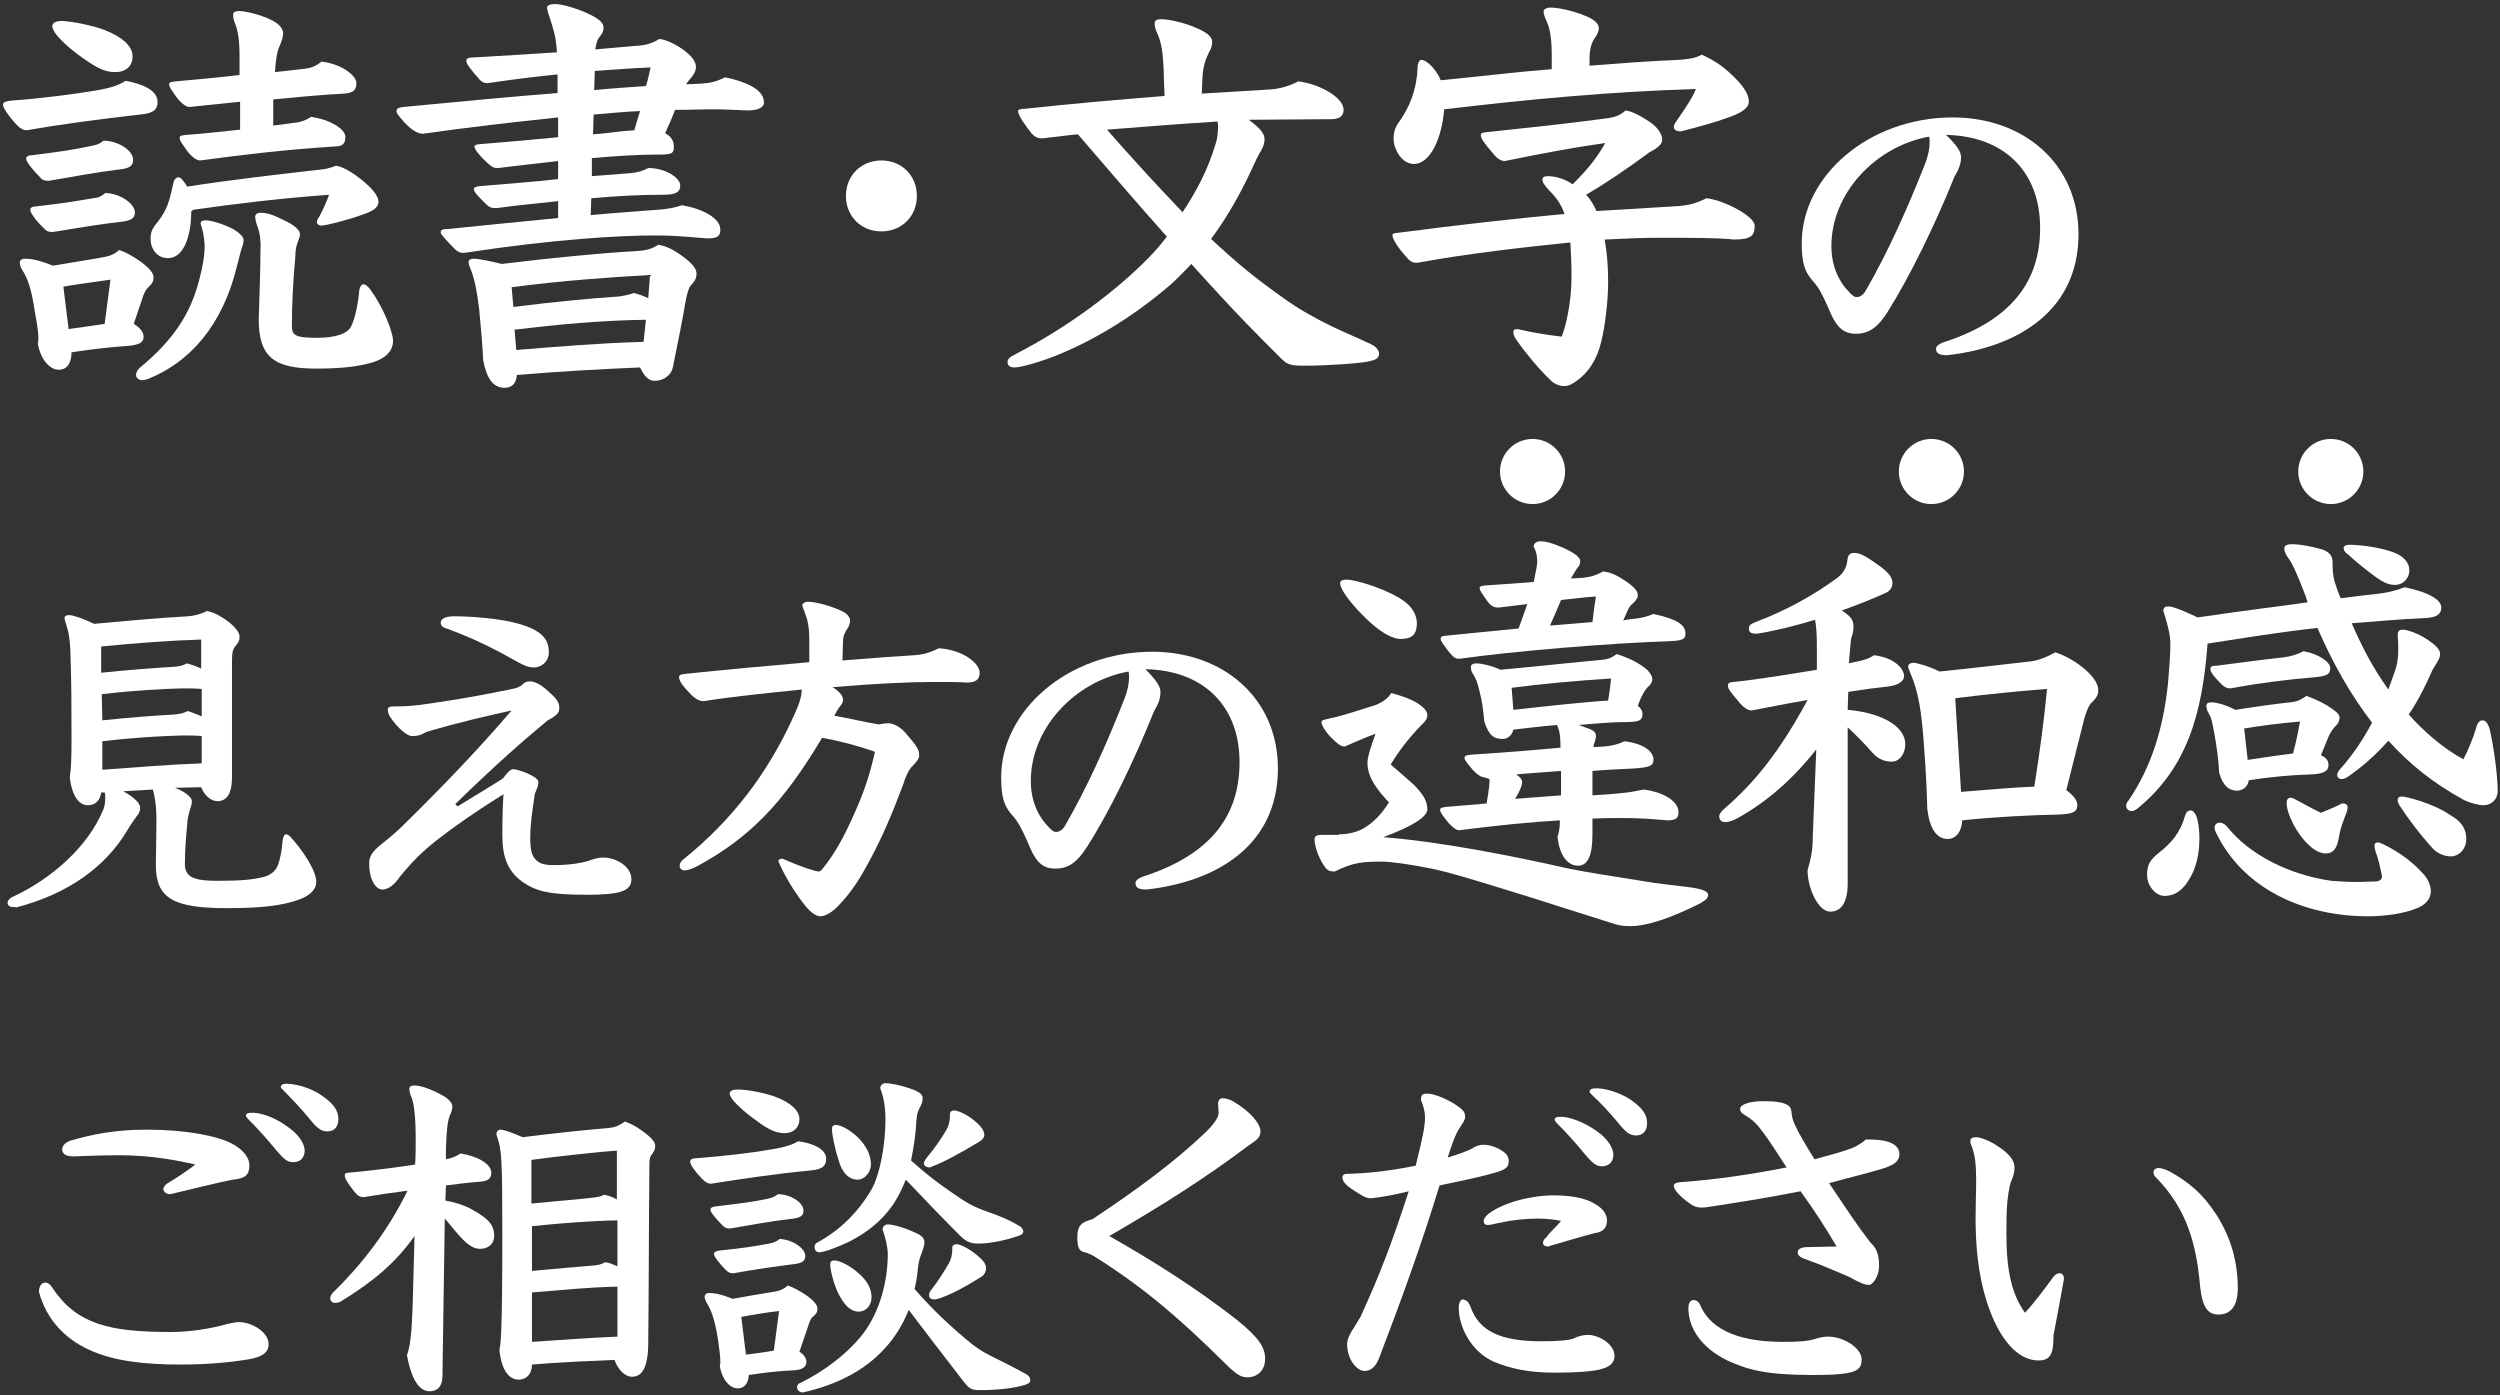
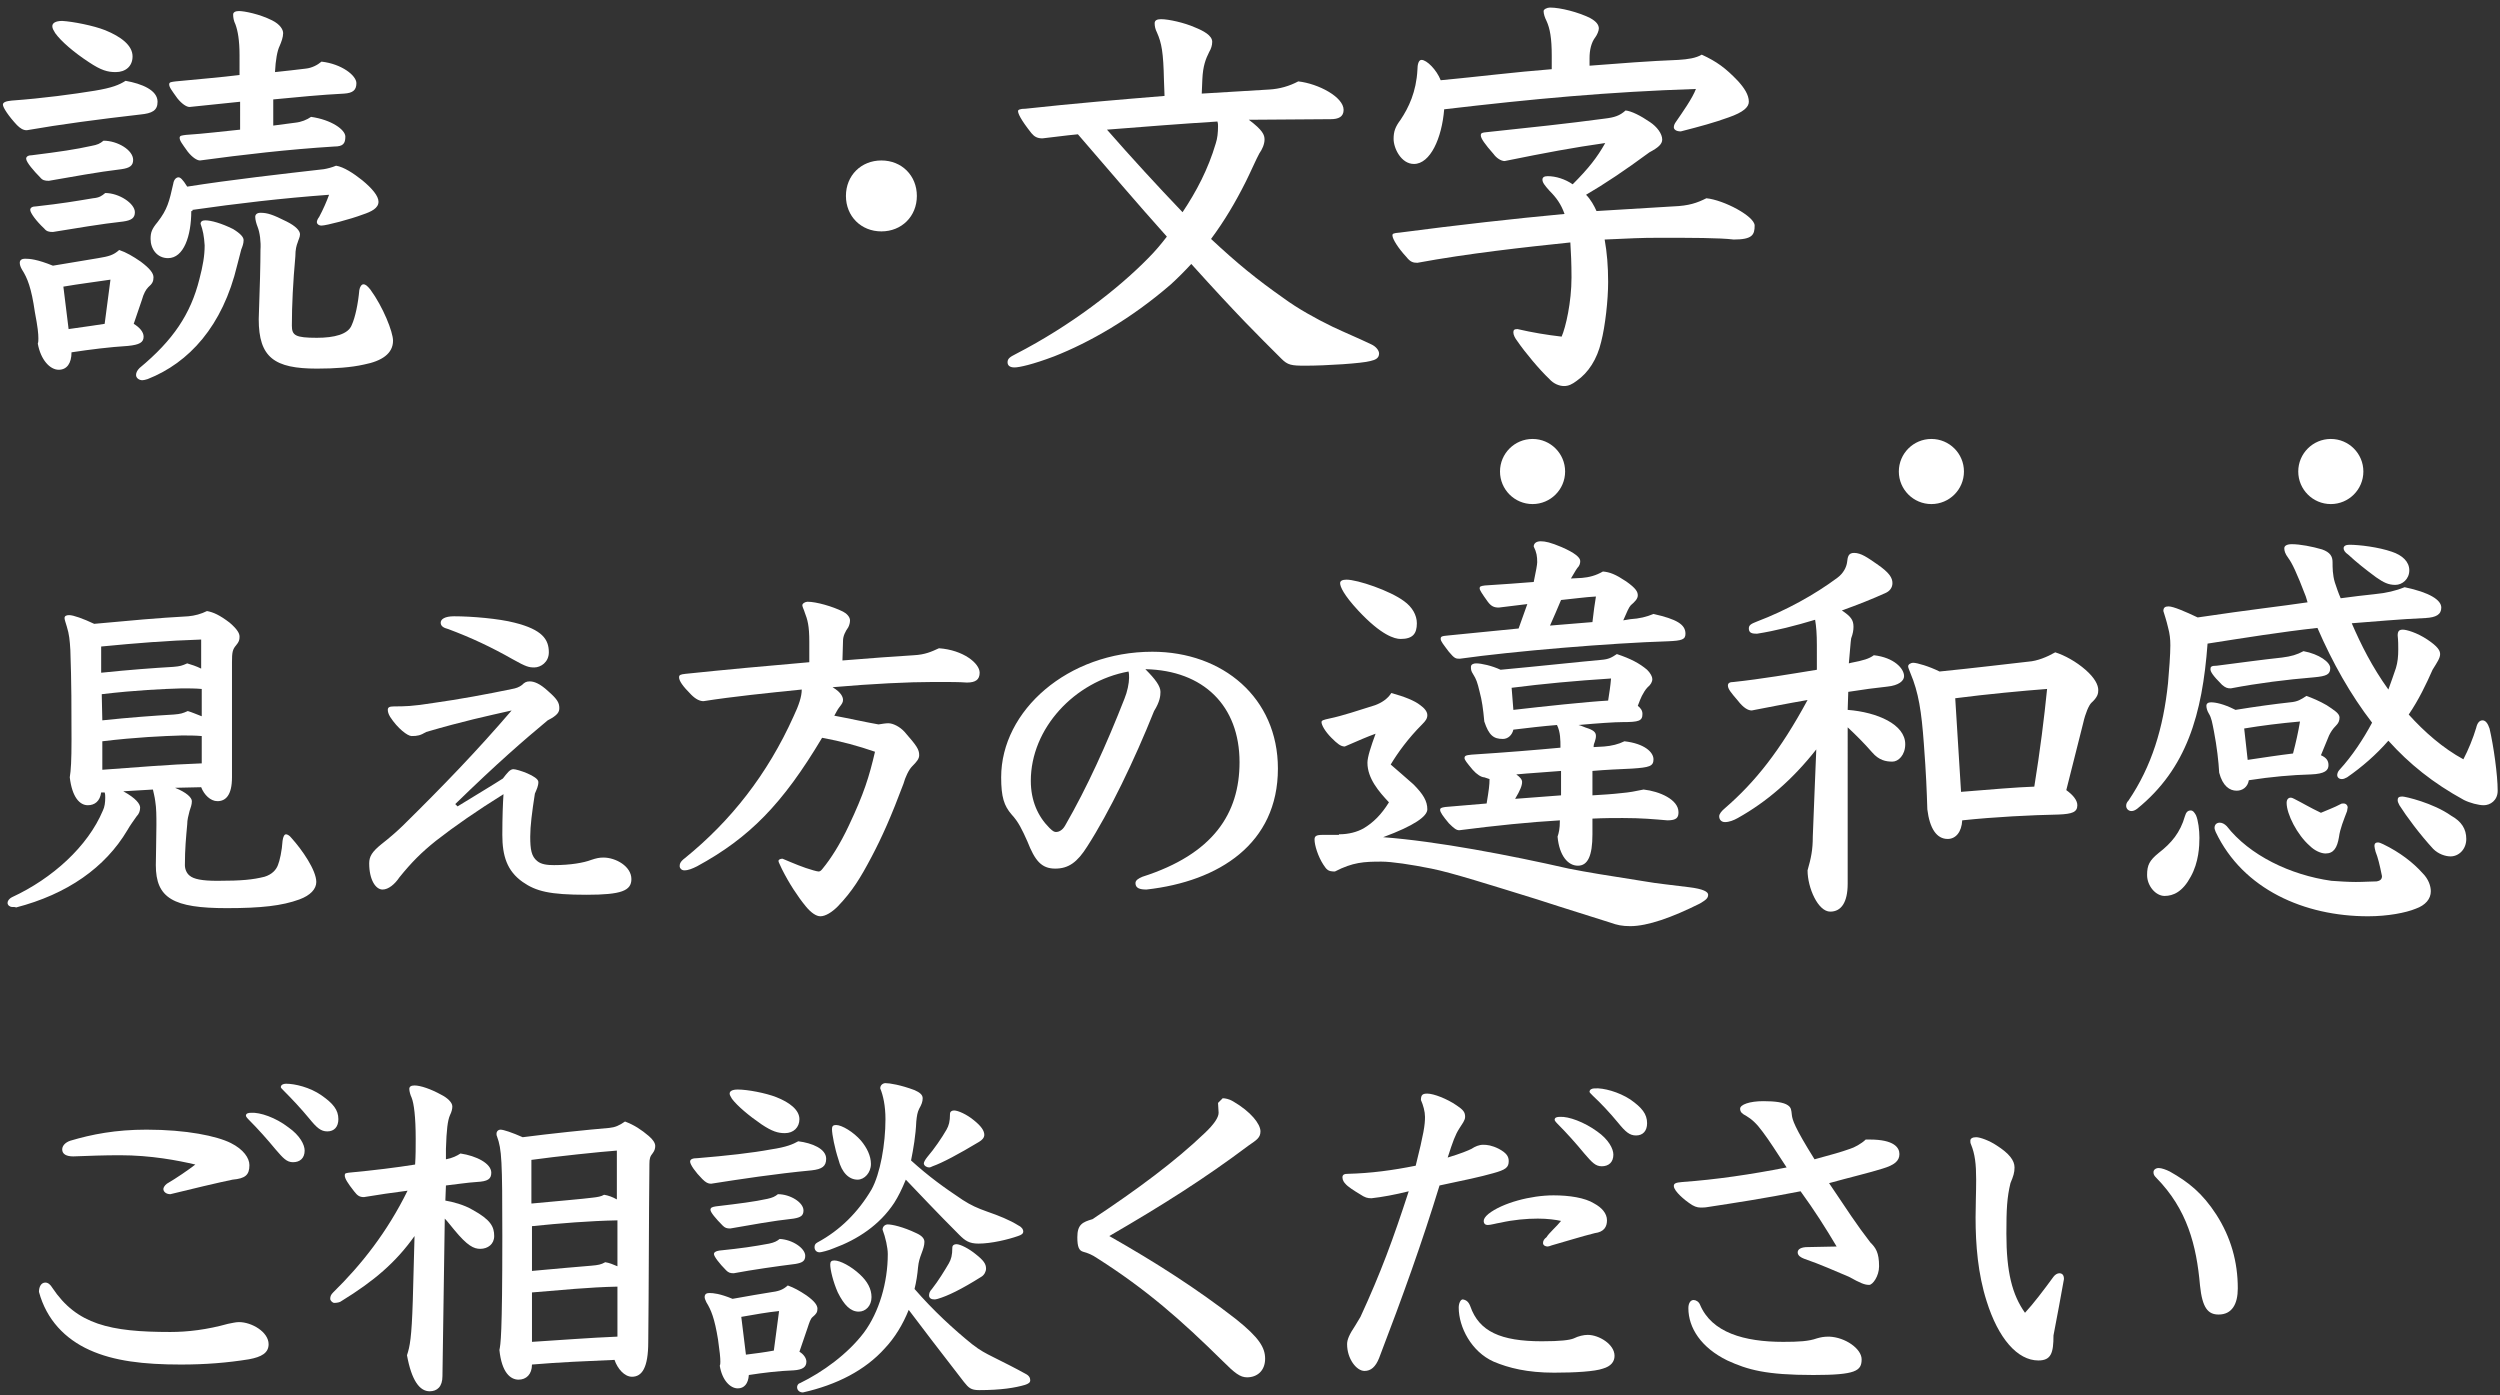
<svg xmlns="http://www.w3.org/2000/svg" version="1.0" id="outline_x28_white_x29_" x="0px" y="0px" width="430px" height="240px" viewBox="0 0 430 240" style="enable-background:new 0 0 430 240;" xml:space="preserve">
  <rect x="0" y="0" width="430" height="240" fill="#333333" stroke="none" />
  <style type="text/css">
	.st0{fill:#FFFFFF;}
</style>
  <g>
    <path class="st0" d="M27.1,17.5c0,1.5-0.9,2-3,2.2c-7,0.8-13.8,1.7-19.5,2.7c-0.6,0-1.1-0.3-1.7-0.9C1.5,20,0.5,18.5,0.5,18   c0-0.4,0.5-0.6,1.5-0.7c5.5-0.4,10.6-1.1,14.3-1.7c3-0.5,4.2-1,5.3-1.7C24.4,14.4,27.1,15.5,27.1,17.5z M23,55.7   c1,0.6,1.7,1.4,1.7,2.2c0,1-0.7,1.4-2.7,1.6c-3.2,0.2-6.4,0.6-9.7,1.1c0,1.9-0.8,3-2.2,3c-1.5,0-3.1-1.7-3.6-4.5   c0.1-0.3,0.1-0.5,0.1-0.9c0-0.8-0.1-1.9-0.6-4.5c-0.6-4.2-1.3-5.9-2.2-7.3c-0.3-0.5-0.4-0.9-0.4-1.2c0-0.5,0.4-0.7,0.9-0.7   c0.8,0,2.1,0.1,4.8,1.2c3.5-0.6,6-1,7.8-1.3s2.6-0.5,3.6-1.4c1.2,0.4,2.4,1.1,3.7,2c1.6,1.2,2.2,2,2.2,2.7s-0.2,1.1-0.9,1.7   c-0.4,0.4-0.8,1.1-1.1,2.2L23,55.7z M22.9,27.5c0,1-0.6,1.4-2,1.6c-4.2,0.5-8.4,1.3-12.5,2c-0.7,0-1.1-0.1-1.5-0.6   c-1-1-2.4-2.6-2.4-3.2c0-0.4,0.4-0.6,1-0.6c4.8-0.6,7.5-1,10.2-1.6c1.1-0.2,1.5-0.4,2.1-0.9C20.2,24.2,22.9,25.8,22.9,27.5z    M23.2,36.5c0,1-0.6,1.4-2,1.6c-3.7,0.4-8.4,1.2-12.1,1.8c-0.7,0-1.1-0.1-1.5-0.6c-1.4-1.3-2.4-2.7-2.4-3.2c0-0.4,0.4-0.6,1-0.6   c4.5-0.5,6.8-0.9,9.8-1.4c1.1-0.1,1.5-0.4,2.1-0.9C20.5,33.2,23.2,35,23.2,36.5z M18.1,5.2c2.7,1.1,4.7,2.6,4.7,4.5   c0,1.7-1.2,2.7-2.9,2.7c-1.4,0-2.5-0.3-4.6-1.7c-2.6-1.7-4.8-3.6-5.8-5C9.2,5.2,9,4.9,9,4.5C9,4,9.5,3.6,10.7,3.6   C12.5,3.7,16.1,4.4,18.1,5.2z M11.8,56.6c3.6-0.5,4.9-0.7,6.2-0.9l1-7.6c-2.6,0.4-5.2,0.7-8.1,1.2L11.8,56.6z M34.5,38.5   c0-0.4,0.3-0.6,0.8-0.6c1,0,2.8,0.5,4.8,1.5c1.3,0.8,1.8,1.4,1.8,1.9c0,0.6-0.2,1.1-0.4,1.6c-0.1,0.4-0.4,1.5-0.7,2.7   c-2.5,10.5-8.3,16.8-15.4,19.6c-0.3,0.1-0.7,0.2-0.9,0.2c-0.6,0-1.1-0.4-1.1-0.9c0-0.4,0.2-0.8,0.6-1.2c5.8-4.8,8.8-9.3,10.3-15.3   c0.6-2.3,0.9-4,0.9-5.8C35.1,40.6,34.9,39.6,34.5,38.5z M32.9,36.3c0,4.3-1.3,8.1-4,8.1c-1.9,0-3-1.6-3-3.3c0-1.1,0.2-1.7,1.2-2.9   c1.7-2.2,2-3.5,2.7-6.6c0.1-0.7,0.5-1.1,0.9-1.1c0.3,0,0.7,0.3,1.5,1.6c7.6-1.2,16.5-2.2,23.5-3c0.6-0.1,1.4-0.3,2.1-0.6   c1.3,0.2,3,1.3,4.5,2.5c1.7,1.4,2.8,2.7,2.8,3.7c0,1.1-1.2,1.7-2.7,2.2c-2.1,0.8-6.3,1.9-7.1,1.9c-0.5,0-0.8-0.3-0.8-0.6   c0-0.2,0.1-0.5,0.4-0.9c0.7-1.3,1.3-2.7,1.7-3.8c-8.2,0.6-15.8,1.5-23.5,2.6V36.3z M41.3,17.5c-2.9,0.3-5.8,0.6-8.7,0.9   c-0.5,0-1.3-0.5-2.1-1.5c-1-1.4-1.4-1.9-1.4-2.4c0-0.4,0.4-0.4,1.1-0.5c4.1-0.4,7.8-0.7,11-1.1V9.5c0-2.6-0.3-4.2-0.7-5.3   c-0.3-0.6-0.4-1.2-0.4-1.7c0-0.4,0.4-0.6,1-0.6c0.9,0,3.5,0.5,5.7,1.6c1.4,0.7,1.9,1.6,1.9,2.2c0,0.7-0.3,1.5-0.6,2.2   c-0.4,0.8-0.7,2.4-0.8,4.5c1.9-0.2,3.7-0.4,5.3-0.6c1-0.1,2-0.6,2.7-1.2c3.5,0.4,6,2.4,6,3.7c0,1.2-0.6,1.7-2.1,1.8   c-4,0.2-8,0.6-12.2,1L47,21.6l3.8-0.5c1-0.1,2-0.5,2.7-1c3.5,0.5,5.9,2.2,5.9,3.4s-0.4,1.7-1.9,1.7c-8,0.5-15.7,1.4-23.1,2.4   c-0.5,0-1.3-0.5-2.1-1.5c-1-1.4-1.4-1.9-1.4-2.4c0-0.4,0.4-0.4,1.1-0.5c3.1-0.2,6.3-0.6,9.3-0.9V17.5z M44.3,39   c-0.2-0.5-0.4-1.2-0.4-1.7c0-0.4,0.3-0.7,0.9-0.7c1.2,0,2.1,0.3,4.5,1.5c1.6,0.8,2.3,1.6,2.3,2.2c0,0.5-0.3,1-0.4,1.4   c-0.2,0.5-0.4,1.2-0.4,2.4c-0.4,4.4-0.6,8.4-0.6,11.9c0,1.7,0.6,2.1,4.3,2.1c3,0,5.4-0.6,6-2.2c0.6-1.3,1.1-3.7,1.3-6   c0.1-0.6,0.4-1,0.7-1c0.4,0,0.7,0.3,1.2,0.9c2.2,3,3.9,7.3,3.9,8.8c0,2.2-1.9,3.5-5,4.1c-2.2,0.5-5,0.7-8.1,0.7   c-7.3,0-10-1.9-10-8.5c0.2-5.5,0.3-9.6,0.3-11.9C44.9,41.6,44.7,40,44.3,39z" />
-     <path class="st0" d="M101.8,30.3c2.7-0.2,4.9-0.4,6.4-0.5c1.4-0.1,2.4-0.4,3.3-0.9c3,0,5.5,1.7,5.5,3s-1,1.6-3.1,1.6   c-3.7,0-7.8,0.2-12.2,0.6l-0.1,2.9c4.2-0.4,7.6-0.6,9.9-0.8c3.5-0.2,4.6-0.5,5.8-0.9c3.5,0.6,6.6,2.2,6.6,4.2   c0,1.3-0.7,1.5-2.4,1.5c-4.5-0.4-6.3-0.5-8.9-0.5c-5.9,0-17.1,0.6-32.8,3c-0.6,0-0.9-0.1-1.4-0.5c-1.7-1.7-2.6-2.7-2.6-3   c0-0.4,0.2-0.6,1.1-0.6c7.2-0.7,13.7-1.4,19.1-1.9v-2.9c-3.6,0.4-7.2,0.7-10.6,1.2c-0.8,0-1.1-0.1-1.6-0.5   c-0.9-0.9-2.3-2.2-2.3-2.7c0-0.4,0.3-0.5,1.2-0.6c4.4-0.4,9.1-0.7,13.3-1.2v-3.1c-3.5,0.4-7.1,0.8-10.3,1.2c-0.6,0-0.9,0-1.9-0.9   c-1.2-1.1-2.2-2.3-2.2-2.8c0-0.2,0.4-0.4,0.9-0.4c4.9-0.4,9.4-0.8,13.5-1.2v-3.4c-7.7,0.8-15.5,1.7-23.2,2.8   c-0.6,0-1.6-0.2-3.2-1.9c-1.1-1.2-1.4-1.7-1.4-1.9c0-0.6,0.4-0.7,1.2-0.8c10.4-1,18.9-1.8,26.5-2.4v-3.2c-4,0.4-8,0.9-12,1.5   c-0.6,0-0.9-0.1-1.4-0.6c-1.4-1.6-2.3-2.7-2.3-3.2c0-0.4,0.3-0.6,0.9-0.6c5.4-0.3,10.2-0.6,14.7-0.9c-0.2-3-0.7-4.2-1.2-5.8   c-0.4-1.1-0.5-1.7-0.5-1.9c0-0.4,0.6-0.6,1.4-0.6c0.9,0,3,0.5,5.1,1.4c2.1,0.9,3.2,1.7,3.2,2.6c0,0.6-0.1,0.9-0.5,1.4   c-0.4,0.5-0.7,0.9-0.9,2.4c2.6-0.2,5.3-0.5,8-0.7c0.9-0.1,2.1-0.5,3-1.1c0.9,0.1,2.3,0.6,3.9,1.7c1.7,1.2,2.4,2.2,2.4,3.1   c0,0.8-0.4,1.4-1.1,2.2c-0.2,0.2-0.4,0.5-0.6,0.8l2.4-0.1c1.7-0.1,2.7-0.3,4.3-1.1c3,0.6,6.7,1.9,6.7,4.3c0,1-1.2,1.4-2.9,1.4   c-2-0.1-4-0.2-6-0.2c-2,0-4.1,0.1-6.4,0.1c-0.5,1.4-1.1,2.7-1.7,4c1.2,0.7,1.5,1.4,1.5,2.5c0,1.2-0.7,1.2-3.7,1.2   c-2.2,0-6,0.2-10.4,0.6L101.8,30.3z M86.8,66.7c-2,0-3.1-1.6-3.7-4.8c-0.1-2.4-0.3-4.7-0.7-8.9c-0.4-3.2-0.8-5-1.4-6.6   c-0.2-0.4-0.4-1-0.4-1.3c0-0.4,0.3-0.6,0.9-0.6c0.8,0,2.8,0.4,4.8,0.9c8.1-1,17.2-1.9,23-2.2c1.7-0.1,2.7-0.3,3.9-1.1   c1.3,0.2,2.5,0.7,4.5,2.2c1.7,1.3,2.1,2.1,2.1,2.8c0,0.6-0.2,1.2-0.9,1.9c-0.4,0.4-0.6,1.1-0.9,2.4c-0.6,3.6-1.4,7.5-2.3,11.9   c-0.3,1.2-1.5,2.2-3.1,2.2c-0.9,0-1.6-0.6-2.2-1.7c-0.1-0.2-0.2-0.4-0.3-0.6c-7.1,0.3-14.1,0.7-21.2,1.3C88.8,66,88,66.7,86.8,66.7   z M88.3,52.8c7-0.9,13.6-1.5,18.1-1.8c0.7-0.1,1.9-0.3,2.6-0.6c0.9,0.2,1.7,0.5,2.5,0.9c0.1-1.5,0.2-2.8,0.3-4   c-7.3,0.4-15.3,1-23.8,2.1L88.3,52.8z M88.8,60.2c7.3-0.6,14.5-1.2,21.9-1.4l0.4-3.8c-7.6,0.1-15.1,0.8-22.6,1.7L88.8,60.2z    M102,23.1c1.6-0.1,3.2-0.3,4.8-0.5c0.7-0.1,1.5-0.1,2.3-0.2c0.3-0.9,0.5-1.8,1-3.3c-2.7,0.1-5.3,0.4-8,0.6L102,23.1z M102.2,15.5   c3-0.3,6-0.5,8.9-0.7c0.4-1.2,0.6-2.4,0.8-3.2c-3.2,0.1-6.4,0.4-9.6,0.6L102.2,15.5z" />
    <path class="st0" d="M157.7,33.7c0,3.5-2.6,6.1-6.1,6.1s-6.1-2.6-6.1-6.1s2.6-6.1,6.1-6.1S157.7,30.2,157.7,33.7z" />
    <path class="st0" d="M214.8,20.6c2.4,1.8,2.7,2.6,2.7,3.4c0,0.8-0.4,1.7-0.9,2.4c-0.5,0.9-1.5,3.2-2.3,4.8c-1.8,3.6-3.7,6.8-6,9.9   c4.5,4.2,7.8,6.9,12.5,10.2c2.3,1.7,5.5,3.5,8.4,4.9c2.1,1,4.3,1.9,6.6,3c0.9,0.4,1.4,1.1,1.4,1.6c0,0.8-0.6,1.1-1.5,1.3   c-1.4,0.4-7.6,0.8-11.2,0.8c-2.4,0-3-0.1-4.1-1.2c-4.2-4.2-7.2-7.1-15.5-16.3c-1.1,1.2-2.3,2.4-3.5,3.5c-6.8,5.9-14,10-20.1,12.4   c-3.7,1.4-6,1.9-6.8,1.9c-0.9,0-1.2-0.4-1.2-0.9c0-0.6,0.4-0.9,1.4-1.4c9.5-4.9,17.6-11.2,22.8-16.5c1.2-1.2,2.2-2.4,3.2-3.7   c-5.2-5.8-10.2-11.7-15.3-17.6c-2.2,0.2-4.2,0.5-6.1,0.7c-0.9,0-1.4-0.3-1.9-0.9c-1.9-2.4-2.3-3.4-2.3-3.8c0-0.2,0.3-0.4,1.3-0.4   c8.2-0.9,16.6-1.6,23.9-2.2l-0.1-2.7c-0.1-4.8-0.4-6.4-1.2-8.2c-0.3-0.6-0.4-1.1-0.4-1.6c0-0.5,0.4-0.7,1.1-0.7   c1.3,0,4,0.6,5.8,1.4c1.5,0.6,3,1.4,3,2.5c0,0.6-0.2,1.2-0.5,1.7c-0.6,1.2-1.1,2.4-1.2,4.8l-0.1,2.4l11.6-0.7   c1.8-0.1,3.5-0.6,5-1.4c3.5,0.4,7.8,2.7,7.8,4.9c0,1.2-0.9,1.6-2.2,1.6L214.8,20.6z M209.1,24.7c0.3-0.9,0.4-1.9,0.4-3   c0-0.3,0-0.5-0.1-0.8c-6.3,0.4-12.7,0.9-19,1.4c4.2,4.8,8.6,9.6,13,14.2C205.8,32.9,207.8,29.1,209.1,24.7z" />
    <path class="st0" d="M287.8,35.5c2.7-0.1,4.1-0.6,5.7-1.4c3,0.3,8.3,3.1,8.3,4.7c0,1.6-0.4,2.4-3.6,2.4c-2.4-0.3-7.4-0.3-12.8-0.3   c-3.3,0-4.8,0.1-9.4,0.3c0.4,2.2,0.6,4.6,0.6,7.3c0,3.1-0.5,7.6-1.2,10.3c-0.7,3-2.2,5.3-4.2,6.7c-0.8,0.6-1.4,0.9-2.2,0.9   c-0.8,0-1.8-0.4-2.5-1.2c-1.7-1.6-4.2-4.6-5.5-6.5c-0.4-0.5-0.7-1.1-0.7-1.5c0-0.4,0.1-0.6,0.7-0.6c2.6,0.6,5,1,7.6,1.3   c0.7-1.6,1.7-5.9,1.7-10.2c0-2.4-0.1-4.4-0.2-6c-7.7,0.8-17.7,1.9-26.3,3.5c-0.7,0-1.2-0.1-1.9-1c-1.4-1.5-2.4-3.1-2.4-3.7   c0-0.3,0.1-0.4,1.3-0.5c9.9-1.3,19.7-2.4,28.3-3.2c-0.6-1.7-1.4-2.8-2.6-4c-0.8-0.9-1.2-1.4-1.2-1.9c0-0.4,0.3-0.6,0.9-0.6   c1.4,0,3,0.5,4.3,1.4c2.7-2.7,4.2-4.6,5.6-7.1c-5.6,0.8-9.9,1.6-17.3,3.1c-0.6,0-1.4-0.5-1.9-1.2c-1.5-1.7-2.2-2.7-2.2-3.2   c0-0.4,0.1-0.5,1.3-0.6c7.5-0.8,13.3-1.4,20-2.3c1.7-0.2,2.6-0.5,3.6-1.4c1,0.1,2.6,0.9,4.2,2c1.2,0.8,2.1,2,2.1,3   c0,0.8-0.7,1.4-2.2,2.2c-4.2,3.1-7.8,5.5-10.9,7.3c0.8,0.8,1.4,1.9,1.8,2.8L287.8,35.5z M273.4,11.3c5.2-0.4,10.2-0.8,15.3-1   c1.6-0.1,3-0.3,4-0.9c2.6,1.2,4.1,2.3,6.2,4.5c1.1,1.2,1.9,2.4,1.9,3.6c0,0.9-0.9,1.8-3.5,2.7c-2.5,0.9-4.7,1.5-8.2,2.4   c-0.9,0-1.2-0.4-1.2-0.7c0-0.3,0.1-0.6,0.4-1c1.1-1.6,2.8-4,3.4-5.6c-15.1,0.5-28,1.7-43.3,3.5c-0.4,5-2.4,9.4-5.2,9.4   c-2.2,0-3.5-2.7-3.5-4.3c0-1.3,0.3-2.1,1.2-3.3c1.4-2.1,2.7-4.8,2.9-8.6c0-0.9,0.2-1.7,0.7-1.7c0.9,0,2.6,1.7,3.3,3.5   c6.4-0.6,12.7-1.4,19.1-1.9V9.6c0-3-0.3-4.7-0.9-6c-0.3-0.6-0.5-1.2-0.5-1.7c0-0.3,0.6-0.6,1.1-0.6c1.8,0,4.9,0.8,6.9,1.8   c1.1,0.6,1.5,1.2,1.5,1.8c0,0.4-0.3,1.1-0.6,1.5c-0.7,0.9-1,2.2-1,3.6V11.3z" />
-     <path class="st0" d="M337.3,27c0,0.7-0.1,1.7-1.1,3.3c-3.4,8.5-7.8,17.4-11.5,23.3c-1.7,2.7-3.2,3.8-5.5,3.8   c-2.4,0-3.5-1.4-4.8-4.6c-0.9-2-1.5-3.3-2.7-4.6c-1.3-1.5-1.8-3-1.8-6.4c0-11.5,11.5-21.6,26-21.6c12.1,0,21.6,7.9,21.6,20.1   c0,12.9-10.1,19.4-22.6,20.8c-1.1,0-1.9-0.2-1.9-1.1c0-0.5,0.5-0.8,1.2-1.1c12.2-3.9,16.7-10.9,16.7-19.7c0-9.7-6.2-15.8-16.2-16   C336.4,24.8,337.3,26,337.3,27z M315,42.3c0,3.4,1.2,6.1,3.2,8.1c0.7,0.7,0.9,0.7,1.2,0.7c0.3,0,1-0.2,1.5-1.1   c3.8-6.6,7.1-13.9,10.2-21.8c0.5-1.2,0.8-2.7,0.8-3.6c0-0.4,0-0.8-0.1-1.1C322.5,25.2,315,33.3,315,42.3z" />
    <path class="st0" d="M17.4,136.3c-0.2,1.5-1.1,2.2-2.3,2.2c-1.4,0-2.7-1.4-3.1-4.8c0.2-1.2,0.3-2.9,0.3-6.5c0-5.1,0-9.8-0.2-15.4   c-0.1-1.7-0.2-2.7-0.6-4c-0.2-0.7-0.4-1.2-0.4-1.5c0-0.4,0.4-0.5,0.8-0.5c0.7,0,2.4,0.6,4.3,1.5c6.5-0.6,10.8-1,16.2-1.3   c1.1-0.1,2.2-0.4,3.2-0.9c1.1,0.2,2.2,0.7,3.9,2c1.4,1.2,1.7,1.9,1.7,2.4c0,0.6-0.1,0.9-0.6,1.5c-0.6,0.7-0.7,1.2-0.7,2.9v19.8   c0,3.1-1.1,4.1-2.5,4.1c-1.2,0-2.3-1.1-2.8-2.4c-1.5,0-3,0.1-4.5,0.1c2,0.8,2.9,1.7,2.9,2.3s-0.2,1.1-0.4,1.7   c-0.2,0.8-0.4,1.5-0.4,2.3c-0.2,2.2-0.4,4.2-0.4,7c0,0.7,0.3,1.4,0.8,1.8c0.7,0.6,2.1,0.9,4.8,0.9c4.2,0,6.1-0.2,8.1-0.7   c1.3-0.4,2-1.2,2.3-2c0.3-0.7,0.7-2.5,0.8-4.2c0.1-0.7,0.3-1.1,0.6-1.1c0.2,0,0.6,0.2,0.9,0.6c1.9,2.1,4.3,5.6,4.3,7.6   c0,1.2-1,2.3-2.9,3c-3,1.1-6.6,1.5-12.5,1.5c-9.2,0-12.2-1.7-12.2-7.4c0-1.5,0.1-4.6,0.1-6.9c0-1.5,0-2.9-0.2-4.1   c-0.1-0.8-0.3-1.5-0.4-2l-5.1,0.3c2.2,1.2,2.9,2.2,2.9,2.8c0,0.6-0.2,1.1-0.6,1.5c-0.4,0.6-1.1,1.5-1.6,2.4   c-3.8,6.4-10.3,11-19.2,13.3C2.8,156,2.4,156,2.1,156c-0.4,0-0.8-0.3-0.8-0.7c0-0.3,0.2-0.7,0.8-1c6.9-3.2,13-8.7,15.6-14.9   c0.3-0.6,0.4-1.4,0.4-2.2c0-0.3,0-0.6-0.1-0.9H17.4z M17.5,115.7c4.8-0.5,8.9-0.8,12.3-1c1.2-0.1,1.5-0.2,2.4-0.6   c0.7,0.2,1.6,0.5,2.4,0.9v-5c-6,0.2-11,0.6-17.2,1.2V115.7z M17.6,123.9c4.7-0.5,8.9-0.8,12.3-1c1.2-0.1,1.5-0.2,2.4-0.6   c0.7,0.2,1.6,0.6,2.4,0.9v-4.7c-1.1-0.1-2.3-0.1-3.4-0.1c-3.3,0.1-7.9,0.3-13.8,1L17.6,123.9z M17.6,132.4   c5.7-0.4,11.3-0.9,17.1-1.1v-4.7c-1.1-0.1-2.3-0.1-3.4-0.1c-3.3,0.1-7.9,0.3-13.7,1V132.4z" />
    <path class="st0" d="M78.7,138.7c3.9-2.4,6.1-3.7,7.8-4.8c0.7-0.9,1.2-1.6,1.8-1.6c0.7,0,4.3,1.2,4.3,2.2c0,0.7-0.3,1.3-0.6,2   c-0.5,3.2-0.8,5.6-0.8,7.4c0,2.2,0.2,3.4,1.2,4.2c0.7,0.6,1.8,0.7,2.9,0.7c2.8,0,5.1-0.4,6.4-0.9c0.9-0.3,1.4-0.4,2.1-0.4   c2.1,0,4.8,1.5,4.8,3.7c0,2-1.7,2.7-7.7,2.7c-6.4,0-8.7-0.6-11-2.2c-2.7-1.9-3.5-4.5-3.5-8.1c0-3.1,0.1-5.5,0.2-7   c-4.5,2.8-8.4,5.5-11.6,8c-2.5,2-4.2,3.7-6.3,6.3c-0.8,1.2-1.9,2.1-2.9,2.1c-1.2,0-2.3-1.7-2.3-4.5c0-1.2,0.5-2,2.1-3.3   c1.3-1,2.9-2.4,3.8-3.3c6.8-6.7,12.6-12.7,18.6-19.7c-4.4,1-8.2,1.8-14.7,3.7c-1,0.6-1.5,0.7-2.5,0.7c-0.7,0-2.4-1.3-3.7-3.3   c-0.3-0.5-0.4-0.9-0.4-1.2c0-0.4,0.2-0.6,1.1-0.6c1.7,0,3.1,0,6.8-0.6c4.3-0.6,9.2-1.5,13.5-2.4c0.6-0.1,1.2-0.3,1.7-0.7   c0.4-0.4,0.7-0.6,1.3-0.6c0.7,0,1.7,0.3,3.2,1.7c1.6,1.4,1.9,2,1.9,2.9c0,0.6-0.2,1.2-2,2.1c-4.2,3.5-8.6,7.3-15.9,14.4L78.7,138.7   z M75.8,107.1c0-0.6,0.7-1.1,2.3-1.1c3,0,7.7,0.4,10.4,1.1c4.8,1.2,5.9,2.9,5.9,5.1c0,1.7-1.4,2.6-2.5,2.6c-0.9,0-1.4-0.1-3.7-1.4   c-3.7-2.1-7.1-3.7-11.1-5.2C76.3,108,75.8,107.7,75.8,107.1z" />
    <path class="st0" d="M144.9,113.6c4.8-0.4,9.1-0.7,12.3-0.9c1.9-0.1,3-0.6,4.3-1.2c4.2,0.3,7,2.6,7,4.2c0,1.2-0.7,1.7-2.2,1.7   c-1.4-0.1-2.6-0.1-5.7-0.1c-4.3,0-10.5,0.3-17.4,0.9c1.5,0.9,1.8,1.7,1.8,2.2c0,0.4-0.2,0.7-0.6,1.2c-0.4,0.5-0.6,1-0.9,1.5   c2.7,0.5,5.3,1.1,7.6,1.5c0.7-0.1,1.2-0.2,1.7-0.2c0.8,0,2,0.6,2.8,1.5c2.1,2.4,2.5,3,2.5,4c0,0.6-0.4,1.1-1.2,1.9   c-0.6,0.6-1.2,1.9-1.5,3c-2.1,5.6-3.7,9.2-5.5,12.6c-1.9,3.6-3.3,5.9-5.8,8.5c-1,1-2.1,1.7-3,1.7c-0.7,0-1.6-0.6-2.5-1.7   c-1.4-1.7-2.9-4-4.1-6.4c-0.3-0.7-0.6-1.2-0.6-1.4c0-0.3,0.4-0.4,0.7-0.4c1.9,0.8,3.5,1.5,5.3,2c0.4,0.1,0.7,0.2,0.9,0.2   s0.4-0.1,0.7-0.5c1.4-1.7,3-4.2,4.5-7.4c2.6-5.5,3.5-8.4,4.5-12.7c-2.9-1-5.8-1.8-9.1-2.4c-6.8,11.4-12.5,17.2-21.5,22.1   c-0.8,0.4-1.5,0.7-2.2,0.7c-0.5,0-0.8-0.4-0.8-0.7c0-0.4,0.1-0.8,0.9-1.4c7.9-6.4,14.2-14.4,18.7-24.4c0.9-1.9,1.4-3.4,1.4-4.6   c-5.9,0.6-11.8,1.2-16.9,2c-0.6,0-1.3-0.3-2.1-1.1c-1.5-1.5-2.1-2.4-2.1-3c0-0.4,0.2-0.5,1.1-0.6c6.7-0.7,14.3-1.4,21.3-2v-3.5   c0-2.8-0.3-3.8-0.8-5.1c-0.1-0.4-0.4-0.9-0.4-1.2s0.5-0.6,0.9-0.6c1.5,0,4.3,0.8,6.1,1.7c0.6,0.3,1.2,0.9,1.2,1.5   c0,0.4-0.1,0.8-0.3,1.2c-0.5,0.7-0.9,1.5-0.9,2.3L144.9,113.6z" />
    <path class="st0" d="M199.6,119c0,0.7-0.1,1.7-1.1,3.3c-3.4,8.5-7.7,17.4-11.5,23.3c-1.7,2.7-3.2,3.8-5.5,3.8   c-2.4,0-3.5-1.4-4.8-4.7c-0.9-2-1.5-3.3-2.7-4.6c-1.3-1.5-1.8-3-1.8-6.4c0-11.5,11.5-21.6,26-21.6c12.1,0,21.6,7.9,21.6,20.1   c0,12.9-10.1,19.4-22.6,20.8c-1.1,0-1.9-0.2-1.9-1.1c0-0.5,0.5-0.8,1.2-1.1c12.2-3.9,16.7-10.9,16.7-19.7c0-9.7-6.2-15.8-16.2-16   C198.7,116.8,199.6,118,199.6,119z M177.3,134.3c0,3.4,1.2,6.1,3.2,8.1c0.7,0.7,0.9,0.7,1.2,0.7c0.3,0,1-0.2,1.5-1.1   c3.8-6.6,7.1-13.9,10.2-21.8c0.5-1.2,0.8-2.7,0.8-3.6c0-0.4,0-0.8-0.1-1.1C184.8,117.2,177.3,125.3,177.3,134.3z" />
    <path class="st0" d="M230.3,143.5c1.7,0,3.1-0.4,4.2-1c1.7-1,3.1-2.4,4.4-4.5c-1.7-1.8-3.7-4.1-3.7-6.8c0-1,0.6-2.8,1.4-5   c-1.4,0.5-3,1.2-5.3,2.2c-0.7,0-1.3-0.5-2.3-1.5c-1.1-1.1-1.7-2.2-1.7-2.7c0-0.3,0.4-0.4,1.3-0.6c2.4-0.5,5-1.4,7.9-2.3   c1.1-0.4,2.2-1.1,2.8-2.1c2.2,0.6,4,1.3,5,2.1c0.7,0.5,1.2,1.1,1.2,1.7s-0.3,1-0.9,1.6c-2.4,2.4-4.2,4.9-5.4,6.9   c0.9,0.8,2.8,2.4,3.9,3.4c1.7,1.7,2.4,2.9,2.4,4.3c0,1.2-2.2,2.8-7.6,4.8c9.3,0.7,21.8,3.1,31.9,5.4c3,0.6,6.7,1.2,13.1,2.2   c2.2,0.4,4.6,0.6,7.6,1c2.5,0.3,3.3,0.8,3.3,1.3c0,0.6-0.4,0.9-1.4,1.5c-4.8,2.4-9,3.9-12,3.9c-1.4,0-2.3-0.2-3.4-0.6   c-3.1-1-7.7-2.4-12.6-4c-8.1-2.5-14.7-4.6-18.2-5.3c-3.5-0.7-6.8-1.2-8.6-1.2c-3,0-4.9,0.1-8,1.7c-1.2,0-1.4-0.3-2-1.2   c-0.9-1.4-1.5-3.3-1.5-4.3c0-0.6,0.3-0.8,1.4-0.8H230.3z M233.6,105c-2.5-2.7-3.1-4.1-3.1-4.7c0-0.4,0.4-0.6,1.1-0.6   c1.9,0,7.5,1.9,9.9,3.7c1.4,1,2.2,2.4,2.2,3.8c0,1.8-0.7,2.7-2.8,2.7C239.9,109.9,237.6,109.3,233.6,105z M280.4,106.5   c1.6-0.1,2.8-0.4,4-0.9c4,0.9,5.5,1.8,5.5,3.4c0,1-0.6,1.2-3,1.3c-9.8,0.3-26.6,1.7-35.8,3c-0.7,0-0.9,0-1.9-1.2   c-0.9-1.2-1.4-1.8-1.4-2.2c0-0.4,0.1-0.5,1.3-0.6c4.1-0.4,8.1-0.8,12.1-1.2l1.5-4.2c-1.7,0.2-3.2,0.4-4.9,0.6c-0.8,0-1.3-0.2-1.9-1   c-1-1.4-1.4-2-1.4-2.3c0-0.3,0.1-0.4,0.9-0.5c3.2-0.2,5.9-0.4,8.4-0.6c0.4-1.9,0.6-3,0.6-3.4c0-1-0.1-1.7-0.6-2.7   c0-0.5,0.4-0.9,1.2-0.9c0.8,0,1.7,0.2,3.6,1c2.3,1,3.2,1.8,3.2,2.4c0,0.4-0.1,0.8-0.5,1.2c-0.3,0.4-0.6,1-1.1,1.8l1.9-0.1   c1.2-0.1,2.4-0.4,3.6-1.1c1.2,0.1,2.2,0.5,4,1.7c1.7,1.2,2,1.8,2,2.4c0,0.6-0.5,1.1-1.2,1.7c-0.3,0.3-0.7,1.2-1.3,2.6L280.4,106.5z    M255.3,133.7c-0.5,0-1.3-0.5-2-1.3c-1-1.2-1.4-1.7-1.4-2c0-0.4,0.2-0.5,1.2-0.6c6.2-0.4,11-0.8,15.3-1.2c0-1.3,0-2.7-0.6-3.9   c-2.5,0.2-5,0.5-7.5,0.8c-0.2,0.9-0.9,1.6-1.8,1.6c-1.6,0-2.4-0.6-3.2-3c-0.2-2.2-0.4-3.6-0.8-5.1c-0.4-1.7-0.6-2.2-1.1-3   c-0.4-0.6-0.4-0.9-0.4-1.3c0-0.4,0.4-0.6,0.9-0.6c0.9,0,2.7,0.4,4.2,1.1c6.5-0.6,13.9-1.4,17.3-1.7c1.3-0.1,1.8-0.4,2.7-1   c2.4,0.8,3.9,1.6,5.2,2.7c0.6,0.6,0.9,1.2,0.9,1.6c0,0.5-0.3,1-0.8,1.4c-0.4,0.4-0.8,1.1-1,1.5c-0.2,0.4-0.4,0.9-0.7,1.7   c0.5,0.4,0.8,0.8,0.8,1.4c0,1.2-0.6,1.4-3.4,1.4c-1.4,0-4.3,0.2-7.6,0.5c0.5,0.1,1,0.4,1.7,0.6c1.1,0.4,1.3,0.8,1.3,1.3   c0,0.4-0.1,0.6-0.2,1c-0.1,0.2-0.2,0.5-0.2,0.9l1.8-0.1c1.3-0.1,2.5-0.4,3.5-0.9c3.5,0.4,5,1.9,5,3.1c0,1.2-0.7,1.4-3.7,1.6   c-2.2,0.1-4.5,0.2-6.8,0.4v4.2c1.7-0.1,3.4-0.2,5.1-0.4c1.2-0.1,2.3-0.3,3.7-0.6c2.7,0.3,6,1.7,6,3.9c0,0.9-0.3,1.4-1.9,1.4   c-2.4-0.2-4.4-0.4-7.7-0.4c-1.4,0-3.2,0-5.2,0.1v2.7c0,3.7-0.8,5.4-2.5,5.4c-1.7,0-3.2-1.7-3.5-5c0.2-0.6,0.4-1.3,0.4-2.8   c-5.2,0.3-11.1,0.9-17.3,1.7c-0.5,0-0.9-0.3-1.8-1.2c-1-1.2-1.5-1.9-1.5-2.3c0-0.3,0.2-0.4,0.9-0.5c2.5-0.2,4.9-0.4,7.1-0.6   c0.4-2.4,0.5-3.2,0.5-4.2L255.3,133.7z M260.3,122.1c5.2-0.6,12.7-1.4,16.3-1.6c0.2-1.3,0.4-2.5,0.5-3.8   c-6.2,0.4-11.6,0.9-17.1,1.6L260.3,122.1z M268.5,132.6c-2.3,0.2-5.7,0.4-7.7,0.6c0.7,0.5,1,0.9,1,1.3c0,0.6-0.3,1.4-1.2,2.9   c2.7-0.2,5.3-0.4,7.9-0.6V132.6z M274.5,102.6c-1.9,0.1-3.9,0.4-6,0.6c-0.6,1.5-1.3,3-1.9,4.4c1.4-0.1,4.8-0.4,7.3-0.6   C274.1,105.2,274.3,103.8,274.5,102.6z" />
    <path class="st0" d="M317.8,152c0,3.2-1.1,4.8-3,4.8c-2.1,0-3.9-4.1-3.9-7.1c0.6-2.1,0.9-3.5,0.9-5.8c0.2-5.5,0.4-9.8,0.6-15   c-4.1,5.2-8.5,9-13.5,11.8c-0.7,0.4-1.5,0.7-2.2,0.7c-0.7,0-1-0.5-1-1c0-0.4,0.4-0.9,1-1.4c5.2-4.5,9.5-9.9,14.2-18.6   c-3.5,0.6-7,1.3-9.6,1.8c-0.6,0-1.4-0.4-2.4-1.7c-1.2-1.4-1.7-2-1.7-2.6c0-0.4,0.3-0.6,1-0.6c4.7-0.5,10-1.4,14.3-2.1V111   c0-2-0.1-3.2-0.3-4.4c-3.3,1-6.8,1.9-10,2.4c-0.8,0-1.4-0.1-1.4-0.9c0-0.6,0.4-0.8,1.4-1.2c5-1.9,9.9-4.6,13.8-7.5   c1.1-0.8,1.6-1.9,1.7-2.7c0.1-0.9,0.2-1.6,1.2-1.6c1.2,0,2.3,0.8,3.9,1.9c2.2,1.5,2.7,2.4,2.7,3.3c0,0.8-0.5,1.4-1.2,1.7   c-2.2,1-4.7,2-7.5,3c1.5,1,2,1.6,2,2.8c0,0.6-0.1,1.2-0.4,2c-0.1,0.6-0.2,2.2-0.4,4.3l0.4-0.1c2.1-0.4,3.1-0.7,3.9-1.3   c3.5,0.4,5.2,2.3,5.2,3.6c0,0.8-0.9,1.6-2.9,1.8c-1.9,0.2-4.2,0.5-6.7,0.9l-0.1,3.1c5.1,0.4,9.9,2.5,9.9,5.9c0,1.9-1.2,3-2.2,3   c-1.1,0-2.3-0.2-3.5-1.6c-1.4-1.6-2.7-2.9-4.2-4.3L317.8,152z M335,144.3c-1.9,0-3.1-1.8-3.5-5.1c-0.1-3.2-0.2-6-0.6-11.3   c-0.4-5.5-0.9-8.8-2.3-12.1c-0.2-0.6-0.4-0.9-0.4-1.2s0.4-0.6,0.9-0.6c0.6,0,2.7,0.6,4.5,1.5c6-0.6,11.7-1.3,15.3-1.7   c1.5-0.1,3.2-0.8,4.6-1.6c1.6,0.5,3.6,1.6,5.2,3s2.2,2.6,2.2,3.5c0,0.6-0.1,1.2-1.2,2.2c-0.4,0.4-1,1.7-1.4,3.5   c-0.8,3.2-1.9,7.6-2.9,11.5c1.1,0.8,1.9,1.7,1.9,2.6c0,1.2-0.9,1.5-3.2,1.6c-4.8,0.1-10.9,0.4-16.6,1   C337.4,143.1,336.4,144.3,335,144.3z M337.3,136.2c4.9-0.4,9.6-0.8,12.6-0.9c1-6.2,1.7-11.8,2.2-16.8c-4,0.3-10.4,0.9-15.8,1.6   L337.3,136.2z" />
    <path class="st0" d="M396.6,102.6c-1.6-4.2-2.4-5.8-3-6.6s-0.7-1.3-0.7-1.7c0-0.4,0.4-0.7,1.3-0.7c1.4,0,3.5,0.4,5.2,0.9   c1.4,0.5,1.8,1.2,1.8,2.2c0,0.9,0,2.2,0.4,3.5c0.3,0.9,0.6,1.8,1,2.7c2.1-0.3,4-0.5,5.8-0.7c2.1-0.2,3.7-0.6,5.2-1.2   c4.3,0.9,6.3,2.2,6.3,3.5c0,1.2-0.9,1.7-2.7,1.8c-4.5,0.2-8.7,0.6-12.7,0.9c1.6,3.7,3.5,7.5,6.3,11.4c0.5-1.3,0.9-2.6,1.3-3.7   c0.3-1,0.4-2,0.4-3.2c0-0.7,0-1.5-0.1-2.4c0-0.8,0.3-1,0.9-1c0.6,0,2.4,0.5,4.2,1.7c1.8,1.2,2.2,1.9,2.2,2.5c0,0.7-0.5,1.4-1.3,2.7   c-1.1,2.5-2.4,5.2-4.1,7.7c2.7,3,5.9,5.8,9.4,7.7c0.8-1.5,1.7-3.7,2.2-5.4c0.2-0.9,0.6-1.3,1.1-1.3c0.5,0,0.9,0.5,1.2,1.4   c0.7,3,1.4,8,1.4,10.7c0,1.7-1.3,2.5-2.4,2.5c-0.9,0-2.4-0.4-3.4-0.9c-5.3-2.9-9.4-6.2-13-10.2c-2.1,2.4-4.5,4.5-7.1,6.3   c-0.4,0.2-0.6,0.3-0.9,0.3c-0.5,0-0.8-0.3-0.8-0.7c0-0.2,0.1-0.6,0.4-0.9c2.2-2.4,4.1-5.3,5.6-8.1c-3.7-4.8-6.8-10.3-9.4-16.3   c-6.3,0.7-12.5,1.7-18.9,2.7c-0.9,12.2-3.6,21.5-12.1,28.4c-0.4,0.3-0.7,0.4-1,0.4c-0.5,0-0.9-0.4-0.9-0.9c0-0.3,0.1-0.6,0.4-0.9   c4-5.9,6-12.5,6.8-20.2c0.2-2.2,0.4-5,0.4-6.5c0-1.1-0.1-2-0.4-3.1c-0.3-1.3-0.6-2.1-0.8-2.8c0-0.6,0.3-0.8,0.9-0.8   c0.8,0,2.9,0.9,5,1.9c9.4-1.4,14.2-1.9,18.9-2.6L396.6,102.6z M376.8,139.4c0.4,0,0.6,0.3,0.9,0.8c0.4,0.9,0.6,2.6,0.6,3.9   c0,1.4-0.1,4.2-1.5,6.7c-1.4,2.6-3,3.3-4.5,3.3s-3-1.7-3-3.6c0-1.7,0.4-2.5,2-3.8c2.2-1.7,3.7-3.5,4.5-6.3   C376,139.7,376.3,139.4,376.8,139.4z M399.2,129.9c0.9,0.4,1.3,0.9,1.3,1.7c0,0.9-0.6,1.5-3,1.6c-3.4,0.1-6.8,0.4-10.7,1   c-0.2,1.2-1.1,1.8-2.1,1.8c-1.2,0-2.4-0.8-3-3.1c-0.1-1.9-0.4-4.5-0.9-7.1c-0.3-1.5-0.4-2.3-0.9-3.1c-0.3-0.5-0.4-1-0.4-1.3   c0-0.4,0.3-0.6,0.8-0.6c0.8,0,2.2,0.3,4,1.2l0.2,0.1c3.7-0.6,6.7-1,9.4-1.3c1.3-0.1,1.9-0.5,2.8-1.1c0.9,0.3,2.3,0.9,3.5,1.6   c1.2,0.8,2.2,1.4,2.2,2.1c0,0.6-0.2,1-0.6,1.4c-0.6,0.6-0.9,1.1-1.2,1.7L399.2,129.9z M400.8,114.9c0,1.1-0.6,1.4-2.8,1.6   c-4.8,0.4-9.6,1-14.3,1.9c-0.6,0-0.9-0.1-1.5-0.6c-1.7-1.7-2-2.3-2-2.7c0-0.4,0.1-0.6,1.1-0.6c4.7-0.6,7.5-1,11.2-1.4   c1.6-0.2,2.6-0.5,3.7-1.1C398.9,112.5,400.8,113.9,400.8,114.9z M416.7,150.2c1,1,1.4,2.2,1.4,3.1c0,1.3-0.9,2.4-2.6,3   c-1.7,0.7-4.8,1.3-8.2,1.3c-10.9,0-21.5-4.6-26.2-14.5c-0.1-0.3-0.2-0.5-0.2-0.7c0-0.6,0.4-0.9,0.9-0.9c0.4,0,0.8,0.2,1.2,0.6   c3.9,5,10.9,8.4,18,9.4c1.4,0.1,2.9,0.2,4.2,0.2c1.4,0,2.7-0.1,3.6-0.1c0.5-0.1,0.9-0.3,0.9-0.9c-0.4-2-0.7-3.2-1.1-4.2   c-0.1-0.4-0.2-0.8-0.2-1c0-0.4,0.2-0.6,0.6-0.6c0.2,0,0.5,0.1,0.9,0.3C412.8,146.6,415.1,148.4,416.7,150.2z M386.6,130.7   c2.7-0.4,5.3-0.8,7.8-1.1c0.5-1.9,0.9-3.7,1.2-5.5c-3.4,0.3-6.6,0.7-9.6,1.2L386.6,130.7z M399.2,139.8c0.9-0.4,2.3-0.9,3.4-1.5   c0.1-0.1,0.4-0.1,0.5-0.1c0.4,0,0.7,0.3,0.7,0.7c0,0.1-0.1,0.4-0.1,0.6c-0.6,1.6-1.2,3-1.4,4.5c-0.3,1.8-0.9,2.8-2.3,2.8   c-0.8,0-1.9-0.5-2.7-1.3c-2.2-1.9-4-5.5-4-7.4c0-0.6,0.3-0.9,0.7-0.9c0.2,0,0.4,0.1,0.6,0.2C396,138.1,397.3,138.9,399.2,139.8z    M403.1,94.3c0-0.4,0.4-0.6,1-0.6c1.7,0,5,0.4,7.3,1.2c1.8,0.6,3,1.7,3,3.2c0,1.5-1.2,2.5-2.4,2.5c-1.2,0-2-0.4-3.3-1.3   c-1.9-1.4-3.4-2.6-4.8-3.9C403.3,95,403.1,94.6,403.1,94.3z M424.2,144.3c0,1.8-1.3,3-2.7,3c-0.9,0-2.1-0.4-3-1.3   c-2.3-2.5-4.6-5.6-5.8-7.5c-0.2-0.4-0.3-0.6-0.3-0.9c0-0.4,0.2-0.6,0.8-0.6c0.5,0,5.3,1.1,8.4,3.3   C423.4,141.3,424.2,142.6,424.2,144.3z" />
    <path class="st0" d="M41.1,227.4c2.2,0,5.1,1.7,5.1,3.8c0,1.5-1.2,2.2-3.4,2.6c-3.7,0.6-7.5,0.9-11.7,0.9c-6.4,0-11.5-0.6-15.7-2.5   c-4.2-1.9-7.4-5.2-8.7-10c0-0.9,0.4-1.6,1.1-1.6c0.5,0,0.9,0.4,1.2,0.9c4.2,6.3,9.9,7.6,20.3,7.6c3,0,6.3-0.4,9.9-1.4   C39.8,227.6,40.5,227.4,41.1,227.4z M33.6,200.3c-3-0.7-7.6-1.6-13-1.6c-2.7,0-5.3,0.1-8,0.2c-1.2,0-1.9-0.4-1.9-1.2   c0-0.6,0.5-1.2,1.4-1.5c3.7-1.1,7.8-1.9,13.1-1.9c6.9,0,12.1,1.1,14.5,2.3c2.2,1.1,3.2,2.6,3.2,3.8c0,1.7-0.7,2.3-2.9,2.5   c-2,0.4-7.9,1.8-10.7,2.5c-0.7,0-1.2-0.4-1.2-0.9c0-0.2,0.2-0.6,0.6-0.9C30.4,202.6,32.3,201.3,33.6,200.3z M49.6,193.9   c2,1.4,2.8,3,2.8,4c0,1.3-0.8,2-2,2c-1.1,0-1.7-0.7-3-2.2c-1.4-1.7-3-3.5-4.6-5.1c-0.4-0.4-0.5-0.6-0.5-0.7c0-0.4,0.4-0.5,0.9-0.5   C44.7,191.3,47.4,192.2,49.6,193.9z M55.3,188.4c2,1.4,2.9,2.5,2.9,4.1c0,1.3-0.7,2.1-1.9,2.1c-1.1,0-1.8-0.6-3.1-2.2   c-1.4-1.7-3-3.4-4.3-4.7c-0.4-0.4-0.6-0.6-0.6-0.7c0-0.4,0.4-0.6,0.9-0.6C50.7,186.4,53.3,187,55.3,188.4z" />
    <path class="st0" d="M71.3,212.6c-3.2,4.5-6.9,7.7-12.6,11.2c-0.2,0.2-0.8,0.3-1.2,0.3c-0.3,0-0.7-0.4-0.7-0.7   c0-0.4,0.1-0.7,0.5-1.1c4.9-4.8,9.3-10.4,12.8-17.5c-2.4,0.3-5.1,0.7-7.5,1.1c-0.7,0-1.1-0.2-1.7-1c-1.1-1.4-1.6-2.2-1.6-2.7   c0-0.4,0.1-0.4,0.7-0.5c4.3-0.4,8.3-0.9,11.4-1.4c0.1-1.5,0.1-2.9,0.1-4.4c0-3.8-0.3-6.1-0.7-7.1c-0.2-0.4-0.4-1.1-0.4-1.5   s0.3-0.6,0.9-0.6c1,0,2.8,0.6,4.6,1.6c1,0.5,1.9,1.3,1.9,2c0,0.4-0.1,0.9-0.4,1.5c-0.4,0.9-0.6,2.5-0.7,5.8v1.8   c1.1-0.2,1.9-0.6,2.5-1c2.7,0.4,5.3,1.7,5.3,3.3c0,1.1-0.6,1.5-2.5,1.6c-1.6,0.1-3.5,0.4-5.3,0.6l-0.1,2.6c1.2,0.2,3.2,0.7,4.7,1.6   c3.1,1.7,3.7,2.9,3.7,4.5c0,1.4-1.1,2.2-2.4,2.2c-1.1,0-2.2-0.5-4.5-3.3c-0.6-0.7-1.1-1.4-1.6-1.9l-0.4,27.1c0,1.8-0.9,2.6-2.2,2.6   c-1.7,0-3.1-1.8-3.9-6.2c0.5-1.5,0.8-3,1-9.4L71.3,212.6z M89.2,237.3c-1.4,0-2.9-1.2-3.3-5.1c0.2-1,0.5-2.3,0.5-19.6   c0-13-0.1-14.9-0.9-17.1c-0.1-0.2-0.1-0.3-0.1-0.5c0-0.4,0.3-0.7,0.7-0.7c0.5,0,2,0.5,3.8,1.3c4.6-0.6,11.3-1.3,14.9-1.6   c1-0.1,1.7-0.4,2.7-1.1c1.6,0.6,2.8,1.4,4.1,2.5c0.7,0.6,1.1,1.2,1.1,1.7c0,0.4-0.1,0.8-0.4,1.2c-0.5,0.6-0.6,1-0.6,1.9   c-0.1,9-0.1,22-0.2,30.6c0,4.5-1.1,6-2.8,6c-1.3,0-2.5-1.4-3-2.9c-4.7,0.2-9.5,0.4-14.2,0.8C91.5,236.4,90.5,237.3,89.2,237.3z    M91.5,207c4.3-0.4,8.9-0.8,10.4-1c0.9-0.1,1.5-0.2,2-0.5c0.7,0.1,1.5,0.4,2.2,0.8v-8.4c-2.8,0.2-10.4,1-14.7,1.6V207z M91.5,218.6   c4.2-0.4,7.9-0.7,10.2-0.9c1.2-0.1,1.7-0.2,2.4-0.6c0.7,0.1,1.4,0.4,2.1,0.7v-7.9c-4.9,0.1-9.8,0.5-14.7,1V218.6z M91.5,230.8   c4.9-0.3,9.8-0.7,14.7-0.9v-8.6c-4.9,0.1-9.8,0.6-14.7,1V230.8z" />
    <path class="st0" d="M142.1,199.3c0,1.3-0.7,1.8-2.5,2c-6.3,0.6-12.2,1.5-17.3,2.3c-0.5,0-0.9-0.2-1.5-0.8c-1.2-1.2-2.1-2.5-2.1-3   c0-0.4,0.4-0.6,1.3-0.6c4.9-0.4,9.4-0.9,12.6-1.5c2.7-0.4,3.8-0.9,4.7-1.4C139.7,196.6,142.1,197.6,142.1,199.3z M137.5,232.5   c0.7,0.4,1.2,1.1,1.2,1.7c0,0.9-0.6,1.4-2.2,1.5c-2.6,0.1-5.1,0.4-7.7,0.8c-0.1,1.5-0.8,2.3-1.9,2.3c-1.3,0-2.7-1.4-3.1-3.9   c0.1-0.2,0.1-0.5,0.1-0.7c0-0.7-0.1-1.7-0.4-3.8c-0.6-3.7-1.2-5.1-2-6.4c-0.2-0.4-0.3-0.7-0.3-0.9c0-0.5,0.3-0.7,0.8-0.7   c0.7,0,1.8,0.1,4,1c2.9-0.5,5-0.9,6.4-1.1c1.5-0.2,2.2-0.4,3.1-1.2c1.1,0.4,2,0.9,3.2,1.7c1.4,1,1.9,1.7,1.9,2.3   c0,0.6-0.2,0.9-0.8,1.4c-0.4,0.3-0.6,1-0.9,1.9L137.5,232.5z M138.2,208.2c0,0.9-0.5,1.2-1.7,1.4c-3.7,0.4-7.4,1.1-10.9,1.7   c-0.6,0-0.9-0.1-1.3-0.5c-1.2-1.2-2.1-2.3-2.1-2.7c0-0.4,0.3-0.5,0.9-0.6c4.2-0.5,6.6-0.8,8.9-1.3c0.9-0.2,1.3-0.4,1.8-0.8   C135.9,205.4,138.2,206.8,138.2,208.2z M138.5,216c0,0.9-0.5,1.2-1.7,1.4c-3.2,0.4-7.4,1-10.6,1.6c-0.6,0-0.9-0.1-1.3-0.5   c-1.2-1.2-2.1-2.4-2.1-2.8c0-0.3,0.3-0.5,0.9-0.6c3.9-0.4,5.9-0.7,8.6-1.2c0.9-0.2,1.3-0.4,1.8-0.8   C136.3,213.2,138.5,214.7,138.5,216z M133.5,188.7c2.3,0.9,4,2.2,4,3.8c0,1.4-1,2.4-2.5,2.4c-1.2,0-2.2-0.3-4-1.5   c-2.2-1.5-4.2-3.2-5.1-4.4c-0.2-0.4-0.4-0.6-0.4-0.9c0-0.4,0.4-0.7,1.4-0.7C128.6,187.4,131.7,188,133.5,188.7z M128.3,233   c1.6-0.2,3.2-0.4,4.8-0.7l0.9-6.8c-2,0.2-4.2,0.6-6.5,1L128.3,233z M152.2,231.9c-3.4,3.8-8.3,6.3-14.1,7.6c-0.6,0-1-0.4-1-0.9   c0-0.2,0.1-0.6,0.5-0.7c3.9-1.9,8.2-5,11-8.7c2.6-3.5,4.1-8.6,4.1-13.5c0-1.1-0.4-2.9-0.9-4.2c0-0.6,0.5-0.9,0.9-0.9   c0.7,0,2.6,0.4,4.9,1.5c0.9,0.4,1.4,0.9,1.4,1.5s-0.2,1.2-0.5,2c-0.3,0.8-0.5,1.4-0.6,2.4c-0.1,1.2-0.3,2.5-0.6,3.7   c3.2,3.7,6.8,7,9.9,9.5c1.4,1.1,2.4,1.6,3.6,2.2c2,1,3.8,1.9,5.6,2.9c0.6,0.3,0.8,0.7,0.8,1.1c0,0.4-0.3,0.6-0.9,0.8   c-1.7,0.5-4.1,0.9-7.9,0.9c-1.4,0-1.8-0.4-2.6-1.4c-4.2-5.4-7-9.1-9.5-12.4C155.3,227.8,153.9,230.1,152.2,231.9z M153.8,206.9   c-2.5,3.8-6.3,6.3-10.4,7.8c-0.9,0.4-2.2,0.7-2.4,0.7c-0.6,0-0.9-0.4-0.9-0.9c0-0.3,0.1-0.6,0.5-0.8c3.9-2.1,7-5.2,9.3-9.1   c1.5-2.7,2.4-7.8,2.4-12.1c0-2.3-0.4-4.1-0.9-5.3c0-0.6,0.5-0.9,0.9-0.9c0.7,0,2.6,0.3,5,1.2c0.9,0.4,1.4,0.8,1.4,1.4   s-0.2,1.1-0.6,1.8c-0.3,0.6-0.4,1.2-0.5,2.2c-0.1,2.4-0.5,4.7-0.9,6.7c3.1,2.8,5.6,4.6,8.9,6.8c1.4,0.9,2.5,1.4,4.2,2   c2,0.7,3.8,1.4,5.4,2.4c0.6,0.3,0.8,0.7,0.8,1c0,0.4-0.3,0.6-0.9,0.8c-1.7,0.6-4.6,1.3-6.8,1.3c-1.6,0-2.3-0.5-3.3-1.5   c-4.1-4.1-6.6-6.8-9.2-9.5C155.1,204.6,154.5,205.8,153.8,206.9z M142.8,217.5c0-0.5,0.2-0.7,0.7-0.7c1,0,2.9,1,4.4,2.4   c1.3,1.2,2,2.5,2,3.9c0,1.5-1,2.5-2.2,2.5c-1.4,0-2.5-1.1-3.6-3.3C143.3,220.5,142.8,218.4,142.8,217.5z M143.1,194.2   c0-0.5,0.2-0.7,0.7-0.7c1,0,3,1.2,4.3,2.7c1,1.2,1.7,2.6,1.7,4c0,1.5-1.1,2.7-2.3,2.7c-1.4,0-2.7-1.1-3.3-3.5   C143.6,197.6,143.1,195.1,143.1,194.2z M159.8,200.8c-0.4,0-0.9-0.3-0.9-0.7c0-0.2,0.2-0.6,0.6-1.1c1.2-1.4,2.5-3.3,3.3-4.7   c0.4-0.7,0.6-1.4,0.6-2.7c0-0.4,0.3-0.6,0.7-0.6c0.7,0,2.2,0.7,3.3,1.6c1.4,1.1,1.9,1.9,1.9,2.6c0,0.5-0.4,0.9-0.9,1.2   c-3.5,2.1-6.3,3.6-8,4.2C160.2,200.7,160,200.8,159.8,200.8z M160.7,223.5c-0.5,0-0.9-0.2-0.9-0.7c0-0.3,0.1-0.7,0.5-1.1   c1.1-1.4,2.2-3.2,2.9-4.4c0.4-0.7,0.6-1.4,0.6-2.7c0-0.4,0.3-0.6,0.7-0.6c0.7,0,2.2,0.8,3.3,1.7c1.4,1.1,1.8,1.7,1.8,2.5   c0,0.5-0.3,1.1-0.8,1.4c-3.5,2.2-5.8,3.3-7.5,3.8C161,223.5,160.8,223.5,160.7,223.5z" />
-     <path class="st0" d="M210.3,188.9c0.4,0,1.1,0.1,1.9,0.6c2.9,1.7,4.6,3.8,4.6,5.1c0,1.1-0.7,1.5-2,2.4c-7.6,5.7-14.7,10.2-24,15.6   c8.1,4.6,15.1,9.1,21.8,14.3c4,3.2,5,4.9,5,6.8c0,2.1-1.4,3.2-3.1,3.2c-1.2,0-2.1-0.7-4.3-2.9c-7-6.9-13-12.2-21.5-17.6   c-0.9-0.6-1.4-0.8-2.4-1.1c-0.7-0.2-1-0.8-1-2.5c0-2.2,0.9-2.6,2.6-3.1c7.7-5.1,14.3-10,19.3-14.8c1.6-1.5,2.4-2.7,2.4-3.5   c0-0.5-0.1-1.2-0.1-1.7C209.6,189.2,209.8,188.9,210.3,188.9z" />
+     <path class="st0" d="M210.3,188.9c0.4,0,1.1,0.1,1.9,0.6c2.9,1.7,4.6,3.8,4.6,5.1c0,1.1-0.7,1.5-2,2.4c-7.6,5.7-14.7,10.2-24,15.6   c8.1,4.6,15.1,9.1,21.8,14.3c4,3.2,5,4.9,5,6.8c0,2.1-1.4,3.2-3.1,3.2c-1.2,0-2.1-0.7-4.3-2.9c-7-6.9-13-12.2-21.5-17.6   c-0.9-0.6-1.4-0.8-2.4-1.1c-0.7-0.2-1-0.8-1-2.5c0-2.2,0.9-2.6,2.6-3.1c7.7-5.1,14.3-10,19.3-14.8c1.6-1.5,2.4-2.7,2.4-3.5   c0-0.5-0.1-1.2-0.1-1.7z" />
    <path class="st0" d="M235.9,206.1c-0.7,0-1.1-0.1-2-0.7c-1-0.6-2.1-1.3-2.5-1.8c-0.2-0.2-0.5-0.6-0.5-1.1s0.4-0.6,0.9-0.6   c4-0.1,7.7-0.6,11.7-1.4c1.4-5.6,1.6-7,1.6-8.4c0-0.9-0.3-2-0.7-2.9c0-0.9,0.3-1.1,1.1-1.1c1.1,0,3.4,0.9,5,2   c1.2,0.8,1.5,1.2,1.5,2c0,0.6-0.5,1.2-1,2c-0.7,1.1-1.1,2.2-2,5c2.3-0.7,3.5-1.2,4.1-1.5c0.6-0.4,1.3-0.7,2-0.7s1.5,0.1,2.7,0.7   c1.3,0.7,1.7,1.3,1.7,2.1c0,1.1-0.5,1.5-2.7,2.1c-2.1,0.6-4.9,1.2-9.2,2.1c-3,9.8-6.3,19-10.4,29.7c-0.6,1.5-1.4,2.2-2.5,2.2   c-1.4,0-3-2.1-3-4.6c0-0.8,0.4-1.7,1.4-3.2c0.3-0.5,0.6-1,0.9-1.5c3.5-7.6,5.6-13.3,8.3-21.6C239.9,205.5,237.7,205.9,235.9,206.1z    M252.9,224.7c1.5,4.3,5.2,6,12.3,6c3.2,0,4.8-0.2,5.5-0.5c0.8-0.4,1.7-0.6,2.4-0.6c1.9,0,4.6,1.6,4.6,3.6c0,1-0.6,1.8-2,2.2   c-1.4,0.5-4.8,0.7-8.4,0.7c-4.6,0-7.8-0.8-10.4-1.9c-3.8-1.7-6-5.9-6-9.3c0-0.7,0.3-1.4,0.7-1.4   C252.2,223.6,252.6,223.9,252.9,224.7z M268.5,210c-0.9-0.2-2.3-0.4-4-0.4c-1.9,0-4.2,0.2-6.4,0.7c-0.7,0.1-1.7,0.4-2.2,0.4   c-0.4,0-0.7-0.2-0.7-0.7c0-0.3,0.2-0.7,0.8-1.2c2.4-1.9,7.3-3.2,11.2-3.2c2.7,0,5.4,0.4,7,1.4c1.3,0.7,2.2,1.7,2.2,2.9   c0,1.1-0.5,2-2.1,2.2c-2.4,0.6-4.9,1.4-7.4,2.1c-0.2,0.1-0.6,0.2-0.7,0.2c-0.4,0-0.8-0.2-0.8-0.6c0-0.4,0.2-0.7,0.6-1   C266.4,212.1,267.8,210.9,268.5,210z M274.7,194.6c2,1.4,2.8,3,2.8,4c0,1.3-0.8,2-2,2c-1.1,0-1.7-0.7-3-2.2c-1.4-1.7-3-3.5-4.6-5.1   c-0.4-0.4-0.5-0.6-0.5-0.7c0-0.4,0.4-0.5,0.9-0.5C269.8,192,272.5,193,274.7,194.6z M280.4,189.1c2,1.4,2.9,2.5,2.9,4.1   c0,1.3-0.7,2.1-1.9,2.1c-1.1,0-1.8-0.6-3.1-2.2c-1.4-1.7-3-3.4-4.3-4.6c-0.4-0.4-0.6-0.6-0.6-0.7c0-0.4,0.4-0.6,0.9-0.6   C275.8,187.1,278.4,187.8,280.4,189.1z" />
    <path class="st0" d="M315.9,214.4c-1.9-3.2-3.8-6.2-6.2-9.5c-6.1,1.2-11.3,2-15.9,2.7c-0.5,0.1-1,0.1-1.3,0.1c-0.6,0-1.2-0.2-2-0.8   c-0.6-0.4-2.6-2-2.6-2.9c0-0.4,0.2-0.6,1.5-0.7c5.7-0.4,11.8-1.3,17.9-2.5c-1.9-2.9-2.9-4.5-4.1-6.1c-1.1-1.5-1.9-2.2-2.9-2.8   c-0.6-0.3-1-0.6-1-1.2c0-0.7,1.6-1.3,4-1.3c2,0,3.5,0.2,4.2,0.7c0.6,0.4,0.6,0.8,0.7,1.7c0.1,0.8,0.4,2,3.9,7.6   c3.3-0.9,4.4-1.2,6.1-1.8c0.7-0.2,2-0.9,2.7-1.6h0.7c4.2,0,5.1,1.4,5.1,2.5c0,1.2-0.9,1.9-2.9,2.5c-2.2,0.7-5.6,1.5-9.2,2.5   c3.1,4.6,4.7,7.1,7.1,10.2c0.9,0.9,1.5,1.7,1.5,4.1c0,1.7-1.1,3.2-1.7,3.2c-0.8,0-1.5-0.3-3.5-1.4c-2.4-1-4.8-2.1-7.7-3.1   c-0.5-0.2-1.1-0.5-1.1-1.1c0-0.6,0.7-0.9,1.7-0.9L315.9,214.4z M320.2,233.8c0,2-1,2.7-8.3,2.7c-8.2,0-11.3-0.9-14.8-2.5   c-4.5-2.2-6.7-5.6-6.7-9c0-0.9,0.4-1.4,0.9-1.4c0.4,0,0.9,0.3,1.1,0.8c2,4.8,7.6,6.4,14.3,6.4c2.7,0,4.4-0.1,5.8-0.6   c0.7-0.2,1.2-0.3,2.1-0.3C317.4,230,320.2,232,320.2,233.8z" />
    <path class="st0" d="M353.2,219.6c0.3-0.4,0.7-0.6,1-0.6c0.5,0,0.8,0.3,0.8,1c-0.5,2.9-1.2,6.5-1.8,9.7c0,3-0.4,4.3-2.6,4.3   c-3.6,0-6.9-3.8-8.9-10.2c-1.5-4.7-1.9-9.7-1.9-14.4c0-2.2,0.1-4.2,0.1-6.5c0-2.7-0.2-4.4-0.9-6.1c-0.1-0.2-0.1-0.4-0.1-0.6   c0-0.4,0.4-0.6,1-0.6c0.7,0,2.3,0.6,3.5,1.4c2.2,1.4,3.1,2.6,3.1,3.8c0,0.9-0.2,1.5-0.7,2.7c-0.6,2.5-0.7,4.5-0.7,8.7   c0,6.6,1,10.5,3.2,13.6C349.7,224.3,351.6,221.8,353.2,219.6z M378.4,221.1c-0.6-6.9-2.2-13.1-7.5-18.5c-0.4-0.4-0.5-0.6-0.5-1   c0-0.4,0.4-0.7,0.9-0.7s1.3,0.3,1.9,0.6c3.2,1.8,5.6,3.7,8,7.4c2.5,3.9,3.7,8.1,3.7,12.7c0,2.7-1,4.5-3.3,4.5   C379.8,226.1,378.8,225,378.4,221.1z" />
  </g>
  <circle class="st0" cx="263.6" cy="81.1" r="5.6" />
  <circle class="st0" cx="332.2" cy="81.1" r="5.6" />
  <circle class="st0" cx="400.9" cy="81.1" r="5.6" />
  <g>
</g>
  <g>
</g>
  <g>
</g>
  <g>
</g>
  <g>
</g>
  <g>
</g>
</svg>